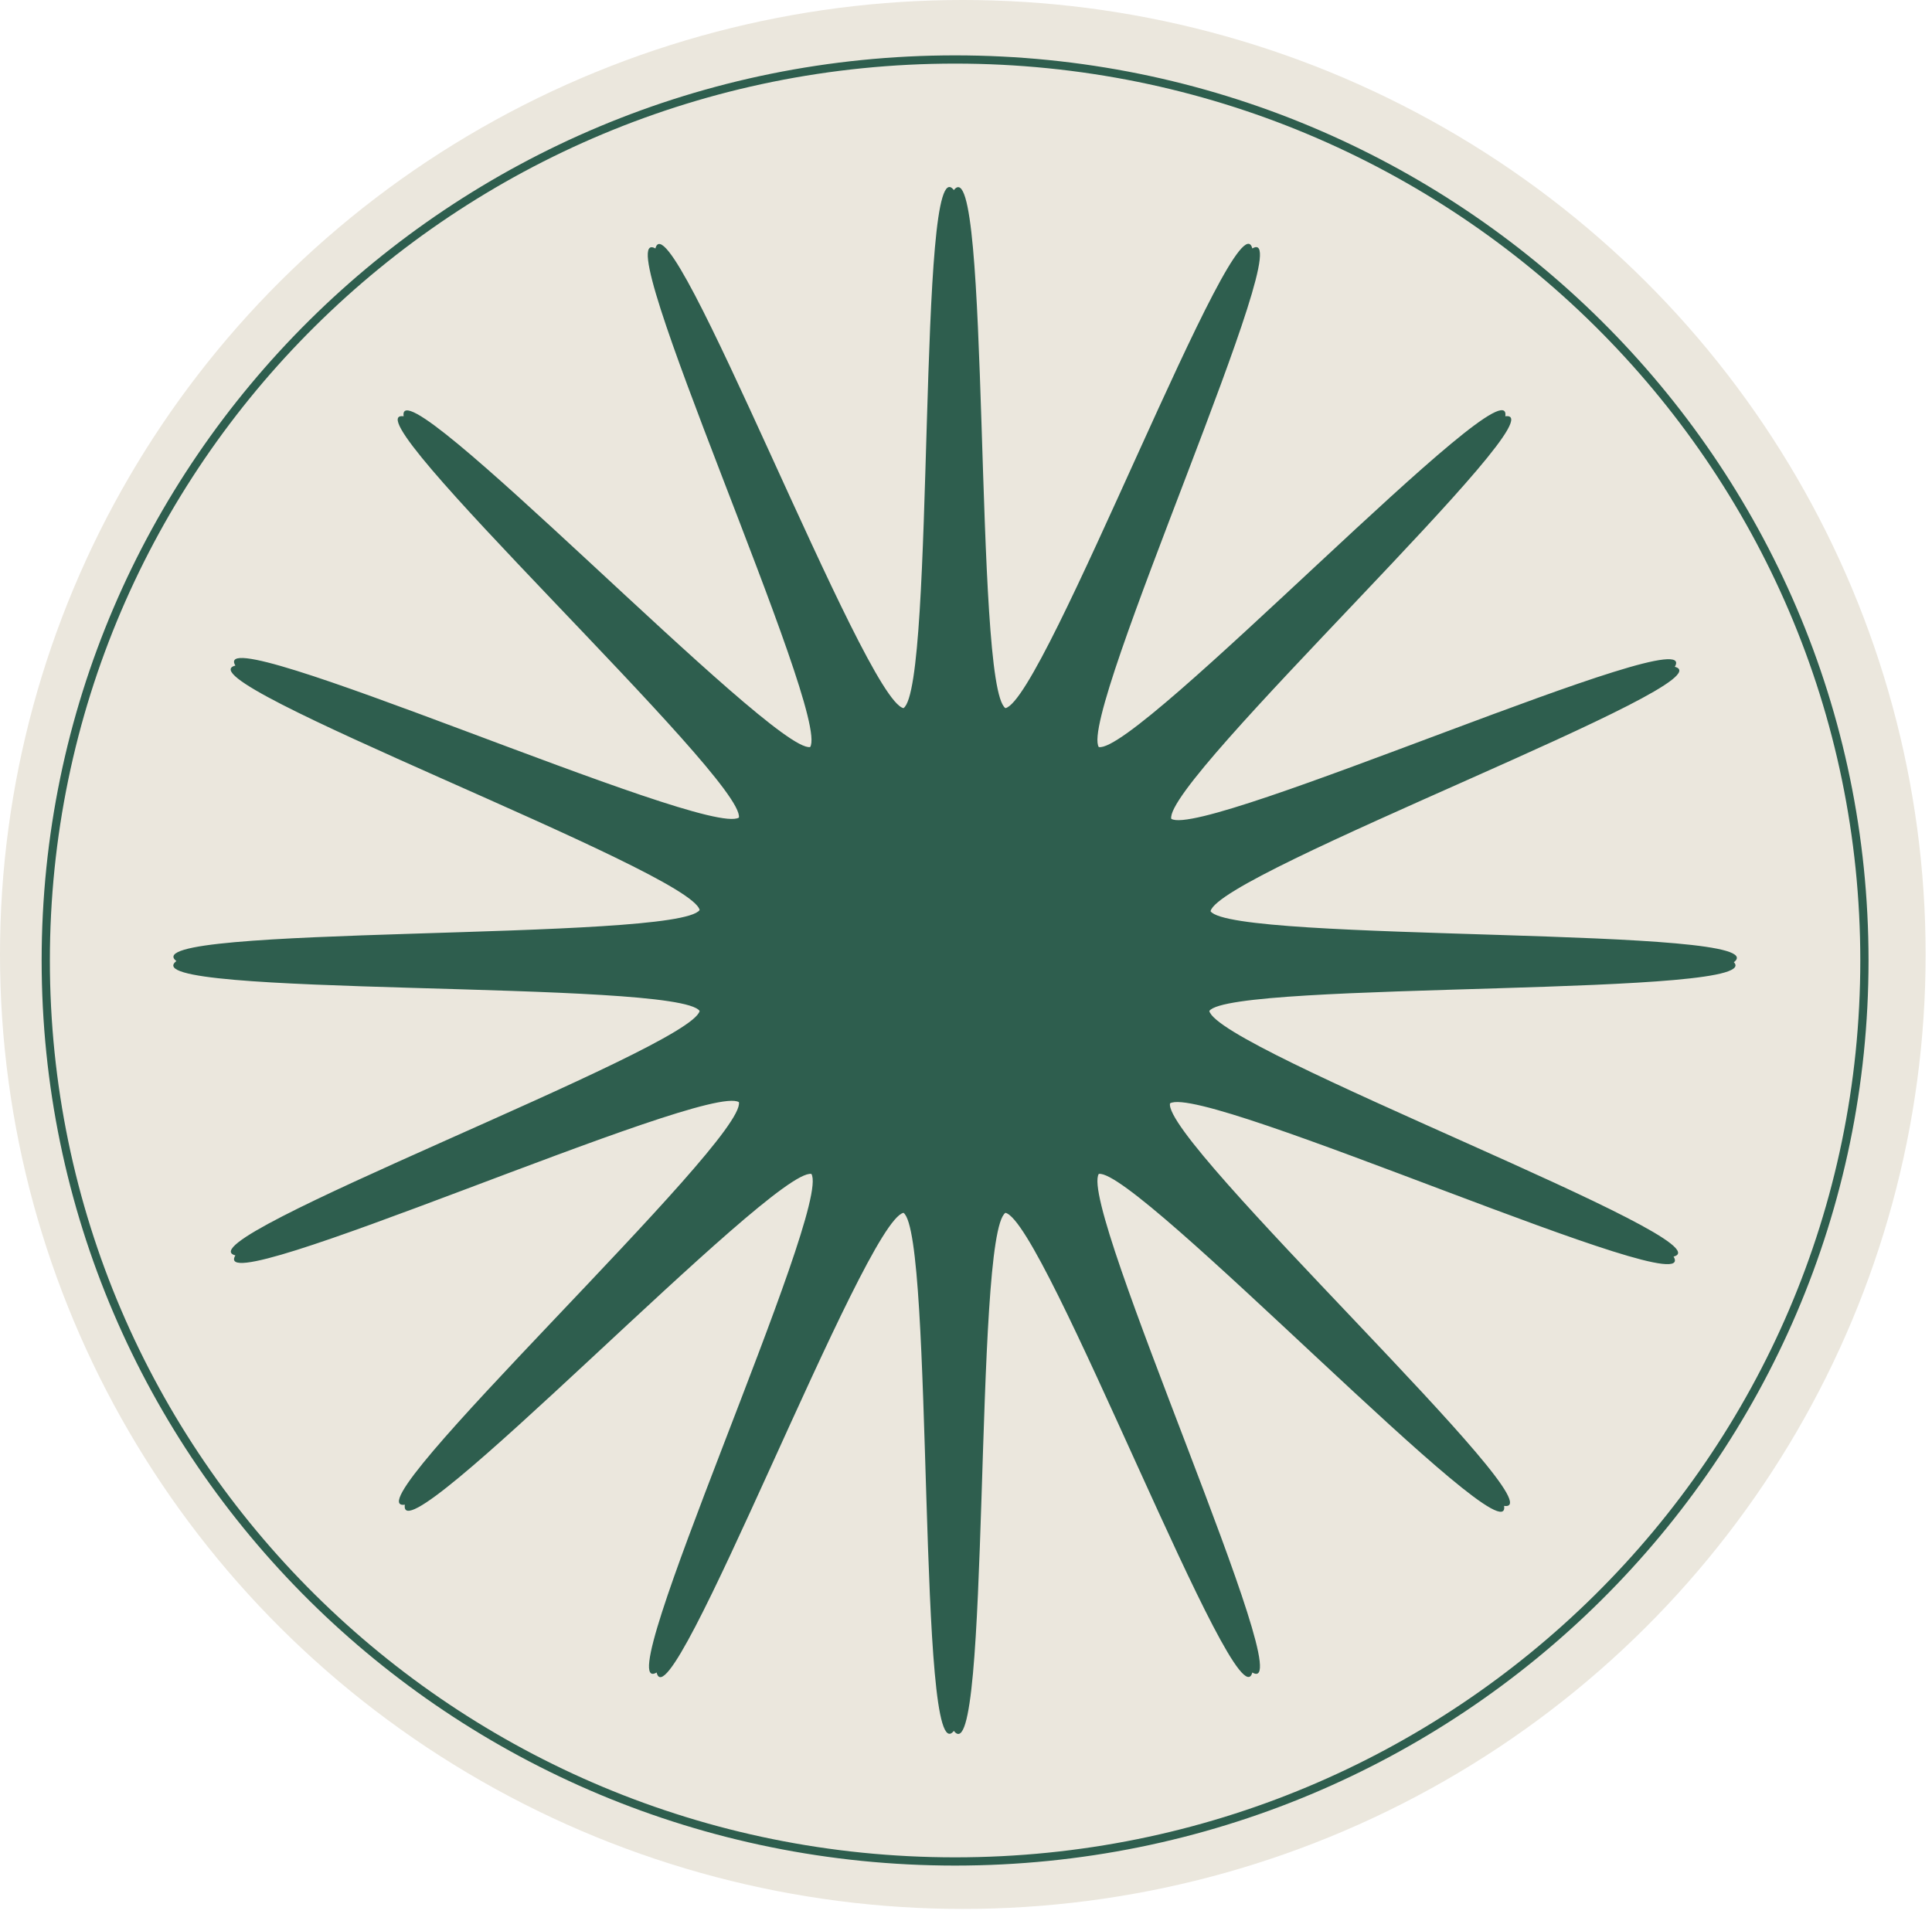
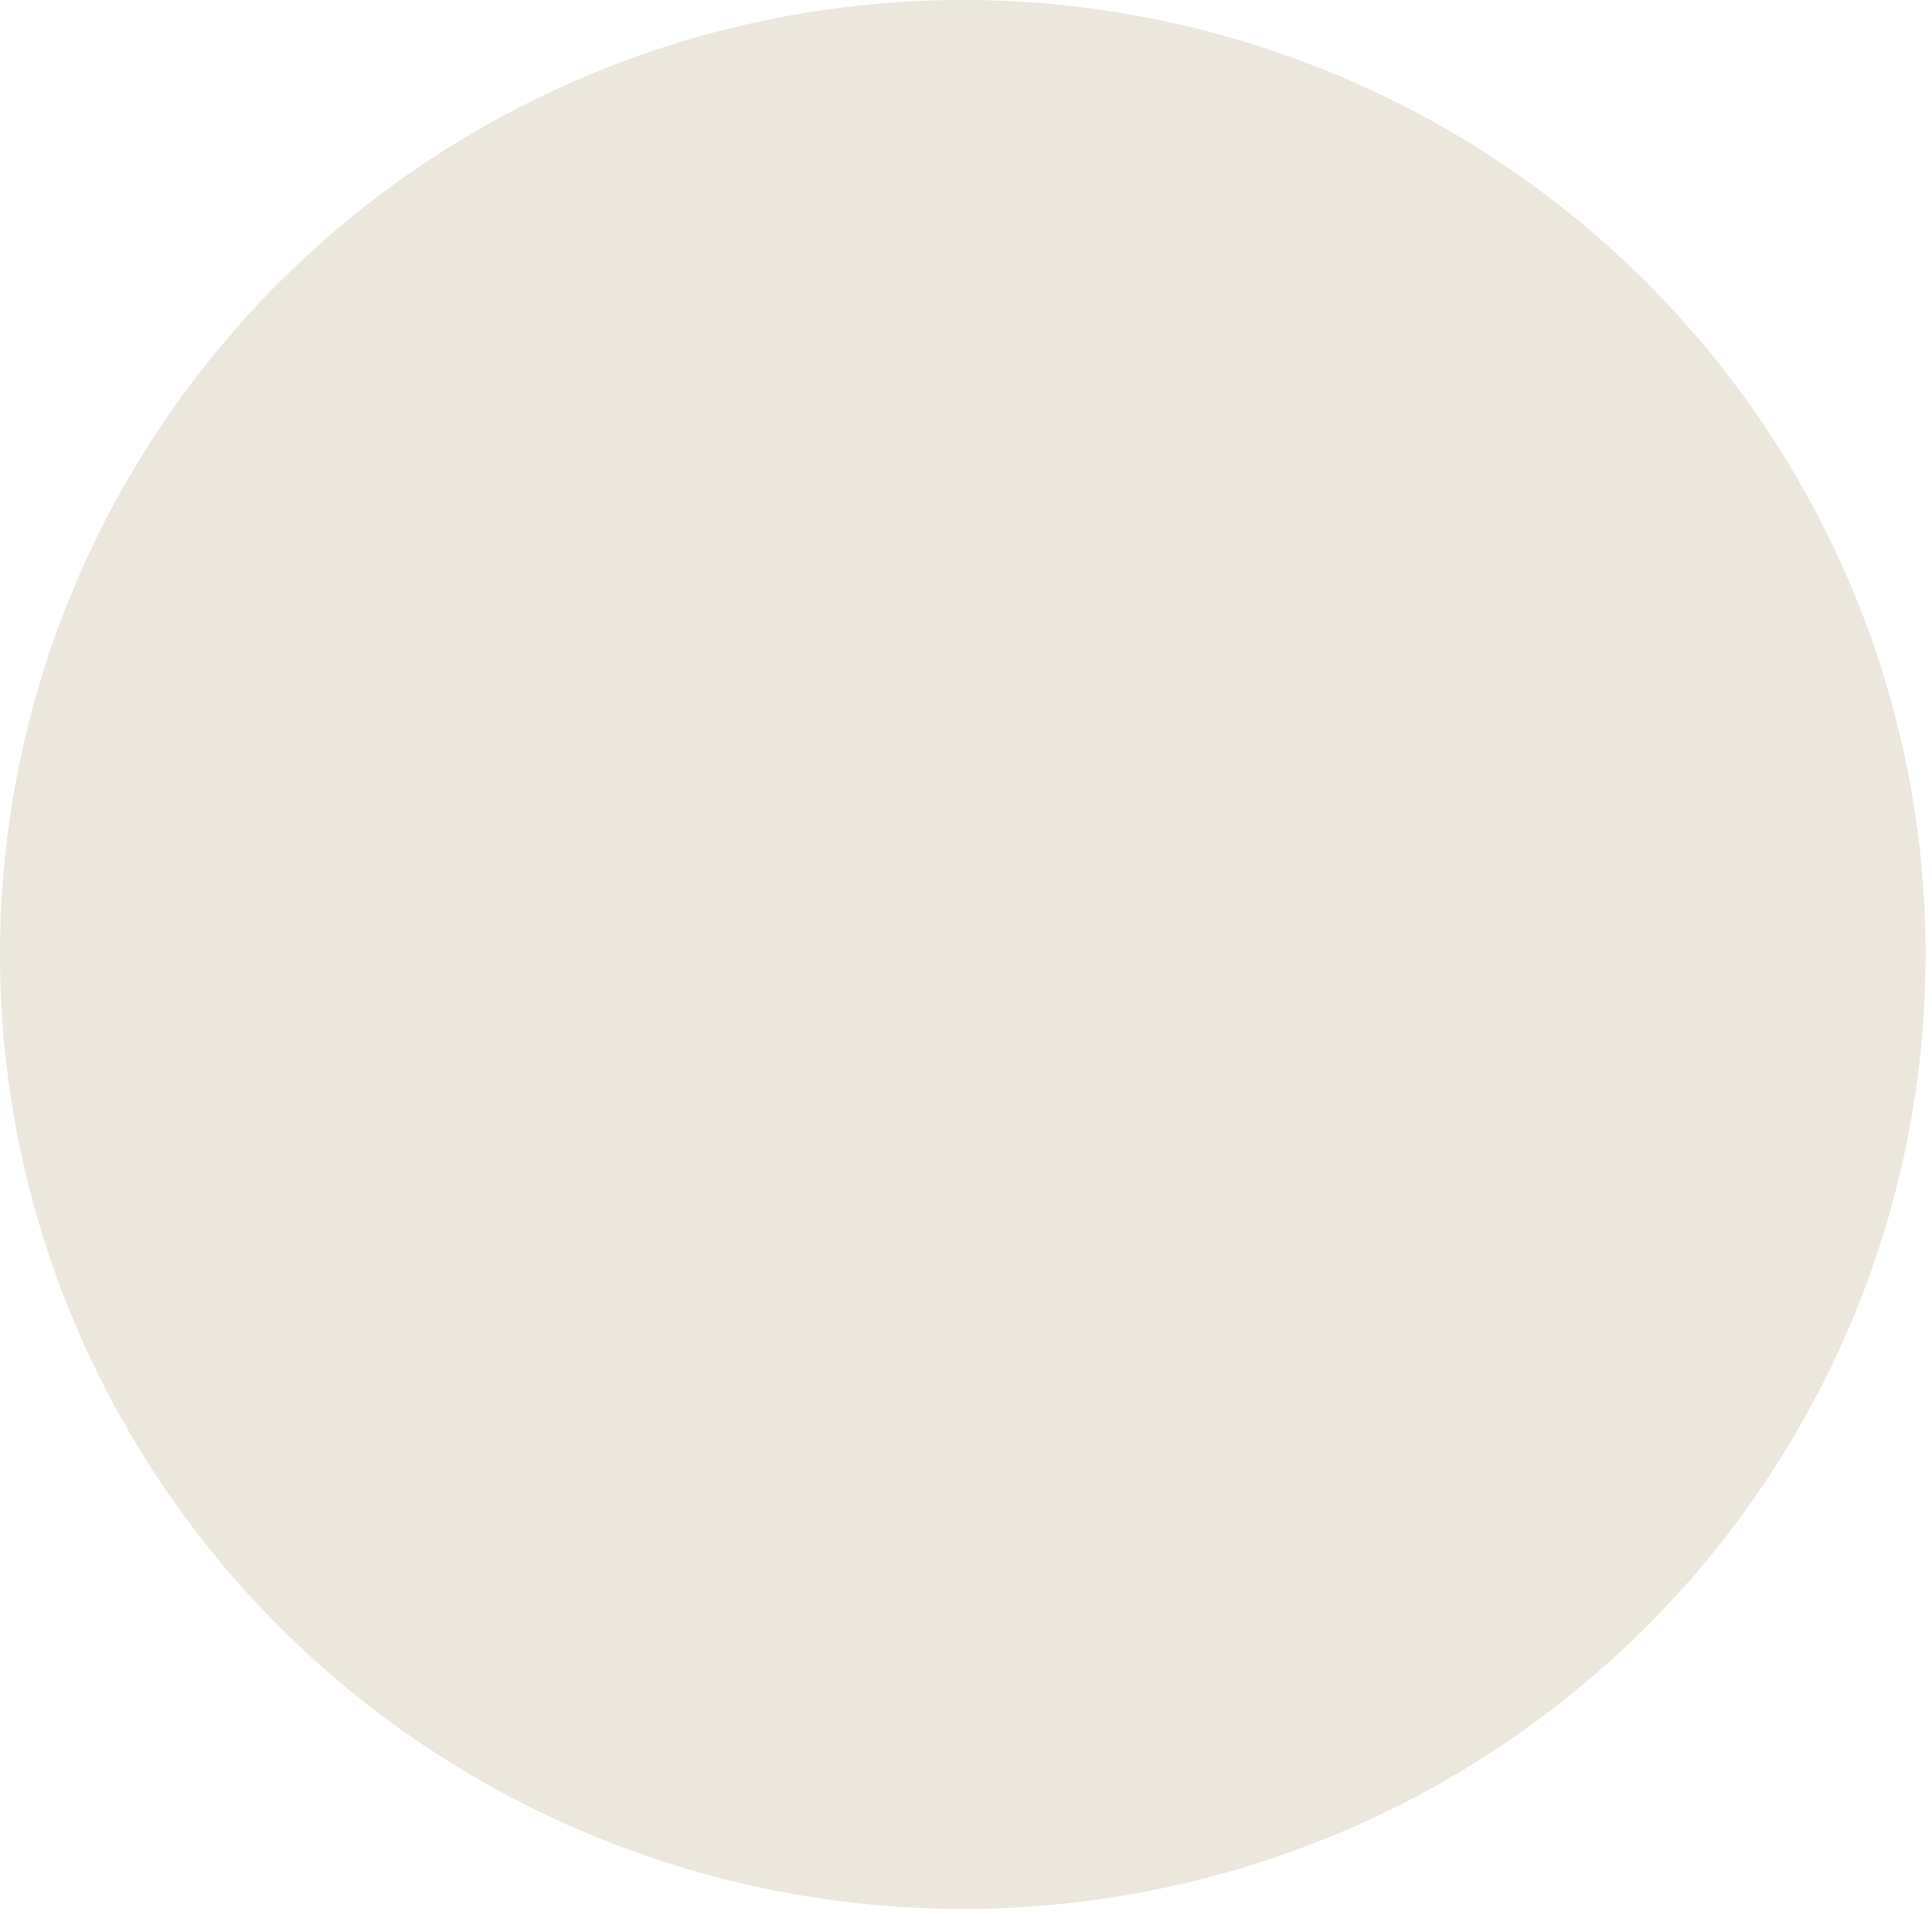
<svg xmlns="http://www.w3.org/2000/svg" width="111" height="110" viewBox="0 0 111 110" fill="none">
  <ellipse cx="55.317" cy="54.844" rx="55.317" ry="54.844" fill="#EBE7DD" />
-   <path d="M54.873 3.418C83.729 3.418 107.117 26.599 107.117 55.19C107.117 83.78 83.728 106.96 54.873 106.96C26.018 106.96 2.629 83.78 2.629 55.19C2.629 26.599 26.018 3.418 54.873 3.418Z" fill="#EBE7DD" stroke="#2E5E4E" stroke-width="0.473" />
-   <path d="M99.54 55.224C102.291 57.321 70.749 56.342 69.479 58.089C69.973 60.325 99.469 71.366 96.152 72.204C97.916 75.139 69.197 62.212 67.221 63.4C66.798 65.636 89.802 87.018 86.415 86.529C86.909 89.883 65.316 67.103 63.129 67.453C61.929 69.339 74.913 97.849 71.949 96.102C71.102 99.386 60.024 70.178 57.766 69.689C55.931 70.946 56.919 102.251 54.802 99.456C52.685 102.181 53.673 70.946 51.909 69.689C49.651 70.178 38.502 99.456 37.726 96.102C34.762 97.849 47.816 69.409 46.617 67.453C44.359 67.103 22.766 89.883 23.26 86.459C19.873 86.948 42.877 65.566 42.453 63.33C40.548 62.142 11.758 75.069 13.523 72.134C10.206 71.296 39.702 60.255 40.196 58.089C38.925 56.273 7.313 57.321 10.135 55.224C7.383 53.128 38.925 54.106 40.196 52.29C39.702 50.054 10.135 39.083 13.523 38.245C11.758 35.31 40.548 48.167 42.453 46.979C42.806 44.743 19.803 23.431 23.19 23.92C22.696 20.566 44.359 43.276 46.546 42.926C47.746 41.04 34.691 12.6 37.655 14.277C38.502 10.993 49.651 40.201 51.909 40.69C53.744 39.432 52.685 8.128 54.802 10.923C56.919 8.198 55.931 39.432 57.766 40.69C60.024 40.201 71.102 10.923 71.949 14.277C74.913 12.53 61.929 41.04 63.129 42.926C65.387 43.346 86.979 20.496 86.485 23.92C89.872 23.431 66.868 44.813 67.292 47.049C69.197 48.237 97.987 35.38 96.223 38.315C99.54 39.153 70.044 50.123 69.55 52.359C70.82 54.176 102.433 53.198 99.61 55.294L99.54 55.224Z" fill="#2E5E4E" />
</svg>